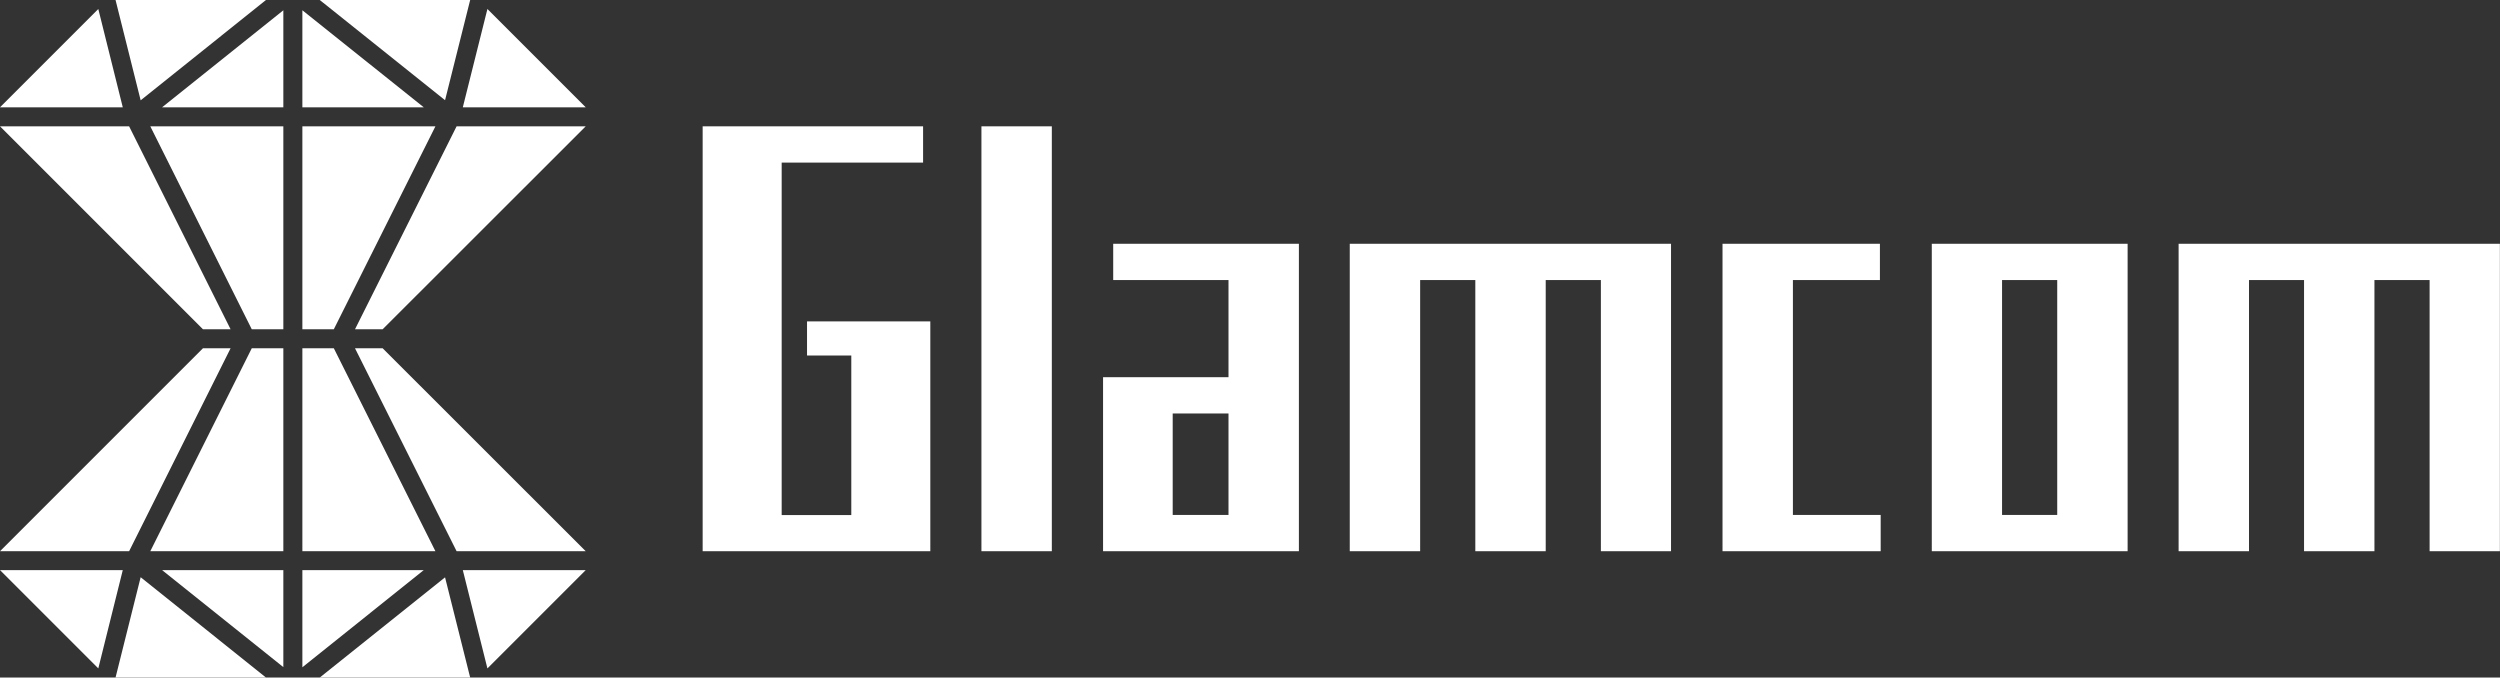
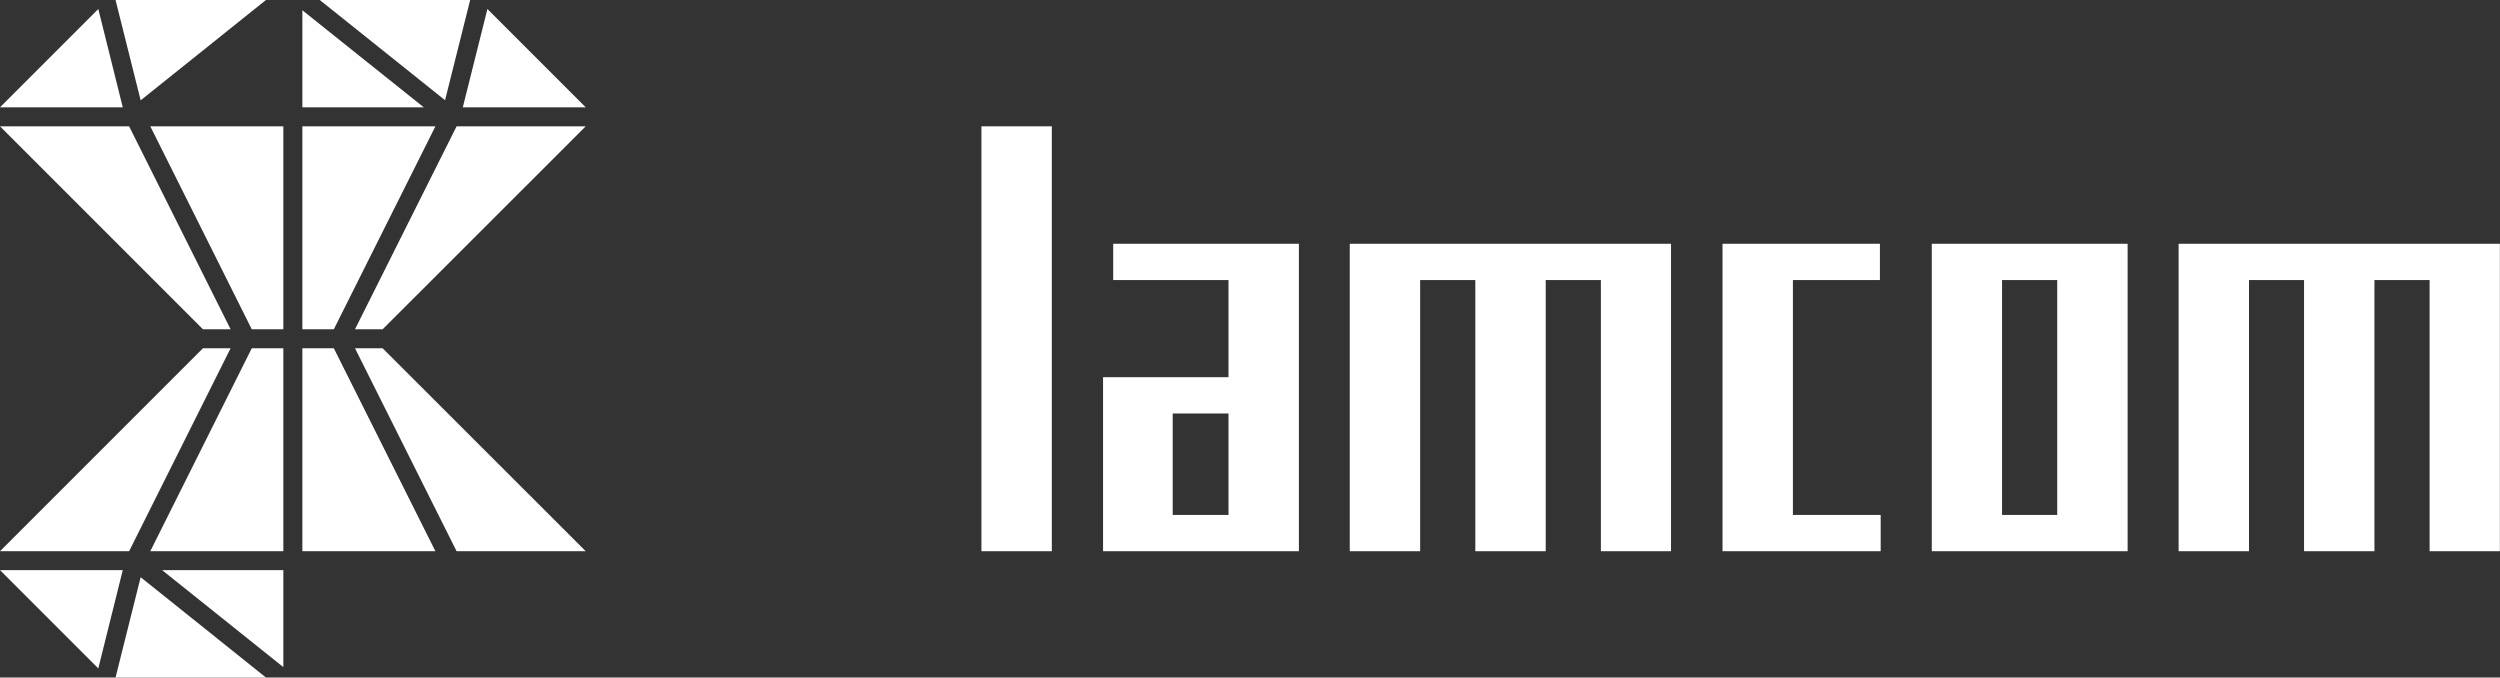
<svg xmlns="http://www.w3.org/2000/svg" id="LOGO" version="1.1" viewBox="0 0 1971.1 534.2">
  <rect x="0" y="0" width="1971.1" height="534.2" fill="#333333" stroke="none" />
  <defs>
    <style>
      .st0 {
        fill: #fff;
      }
    </style>
  </defs>
  <g>
    <g>
-       <polygon class="st0" points="223.4 84.6 223.4 8.1 127.8 84.6 223.4 84.6" />
      <polygon class="st0" points="370.7 0 252.1 0 350.9 79 370.7 0" />
      <polygon class="st0" points="77.5 7.1 0 84.6 96.8 84.6 77.5 7.1" />
      <polygon class="st0" points="209.7 0 91.1 0 110.9 79.1 209.7 0" />
      <polygon class="st0" points="238.4 8.1 238.4 84.6 334.1 84.6 238.4 8.1" />
      <polygon class="st0" points="461.8 84.6 384.3 7.1 364.9 84.6 461.8 84.6" />
      <polygon class="st0" points="118.5 99.6 198.5 259.6 223.4 259.6 223.4 99.6 118.5 99.6" />
      <polygon class="st0" points="0 99.6 160 259.6 181.8 259.6 101.8 99.6 0 99.6" />
      <polygon class="st0" points="238.4 99.6 238.4 259.6 263.2 259.6 343.3 99.6 238.4 99.6" />
      <polygon class="st0" points="279.9 259.6 301.7 259.6 461.8 99.6 360 99.6 279.9 259.6" />
    </g>
    <g>
      <polygon class="st0" points="223.4 449.5 223.4 526 127.8 449.5 223.4 449.5" />
-       <polygon class="st0" points="370.7 534.2 252.1 534.2 350.9 455.2 370.7 534.2" />
      <polygon class="st0" points="77.5 527 0 449.5 96.8 449.5 77.5 527" />
      <polygon class="st0" points="209.7 534.2 91.1 534.2 110.9 455.1 209.7 534.2" />
-       <polygon class="st0" points="238.4 526.1 238.4 449.5 334.1 449.5 238.4 526.1" />
-       <polygon class="st0" points="461.8 449.5 384.3 527 364.9 449.5 461.8 449.5" />
      <polygon class="st0" points="118.5 434.6 198.5 274.6 223.4 274.6 223.4 434.6 118.5 434.6" />
      <polygon class="st0" points="0 434.6 160 274.6 181.8 274.6 101.8 434.6 0 434.6" />
      <polygon class="st0" points="238.4 434.6 238.4 274.6 263.2 274.6 343.3 434.6 238.4 434.6" />
      <polygon class="st0" points="279.9 274.6 301.7 274.6 461.8 434.6 360 434.6 279.9 274.6" />
    </g>
  </g>
  <g>
-     <path class="st0" d="M554,434.6V99.6h173.8v28.6h-111.5v277.9h54.9v-125.8h-34.9v-26.9h97.2v181.2h-179.5Z" />
    <path class="st0" d="M773.8,434.6V99.6h55.5v335h-55.5Z" />
    <path class="st0" d="M869.7,434.6v-137.2h98.9v-76.6h-90.9v-28.6h146.4v242.4h-154.4ZM968.6,326h-44v80h44v-80Z" />
    <path class="st0" d="M1262.2,434.6v-213.8h-43.5v213.8h-55.5v-213.8h-43.5v213.8h-55.5v-242.4h253.3v242.4h-55.5Z" />
    <path class="st0" d="M1358.1,434.6v-242.4h124.1v28.6h-68.6v185.2h69.2v28.6h-124.6Z" />
    <path class="st0" d="M1523.1,434.6v-242.4h154.4v242.4h-154.4ZM1622,220.8h-43.5v185.2h43.5v-185.2Z" />
    <path class="st0" d="M1915.6,434.6v-213.8h-43.5v213.8h-55.5v-213.8h-43.4v213.8h-55.5v-242.4h253.3v242.4h-55.4Z" />
  </g>
</svg>